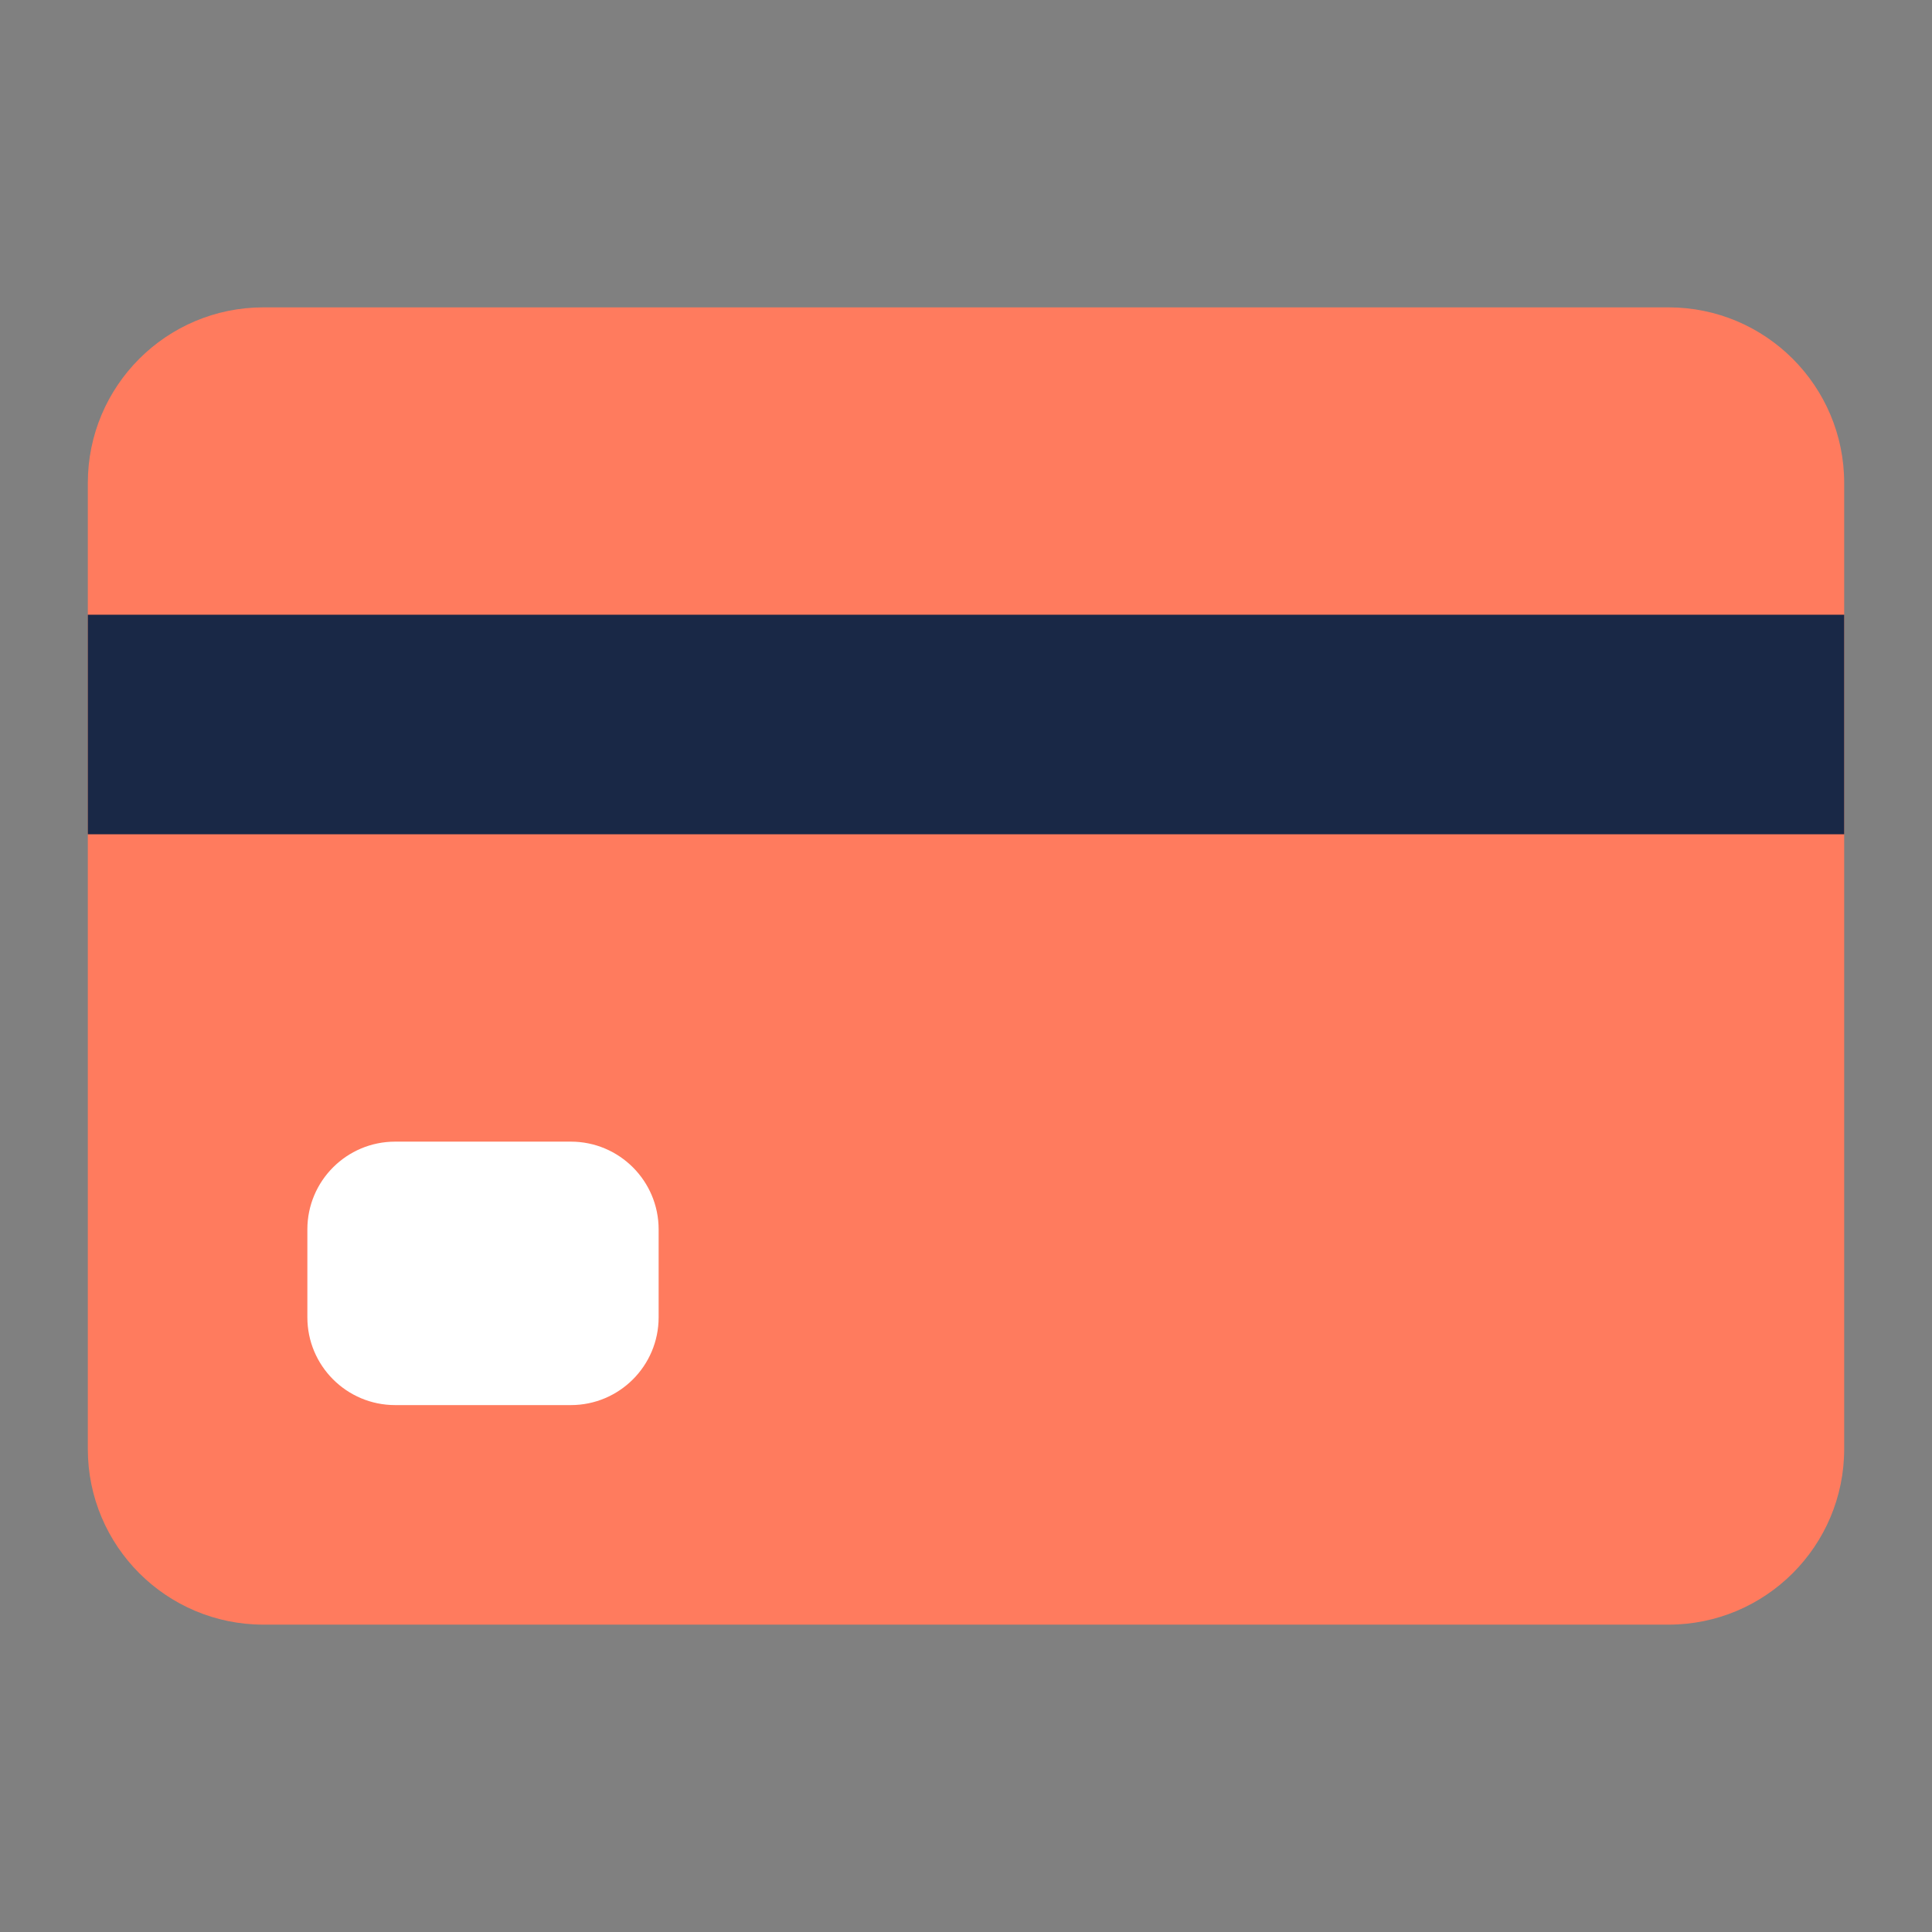
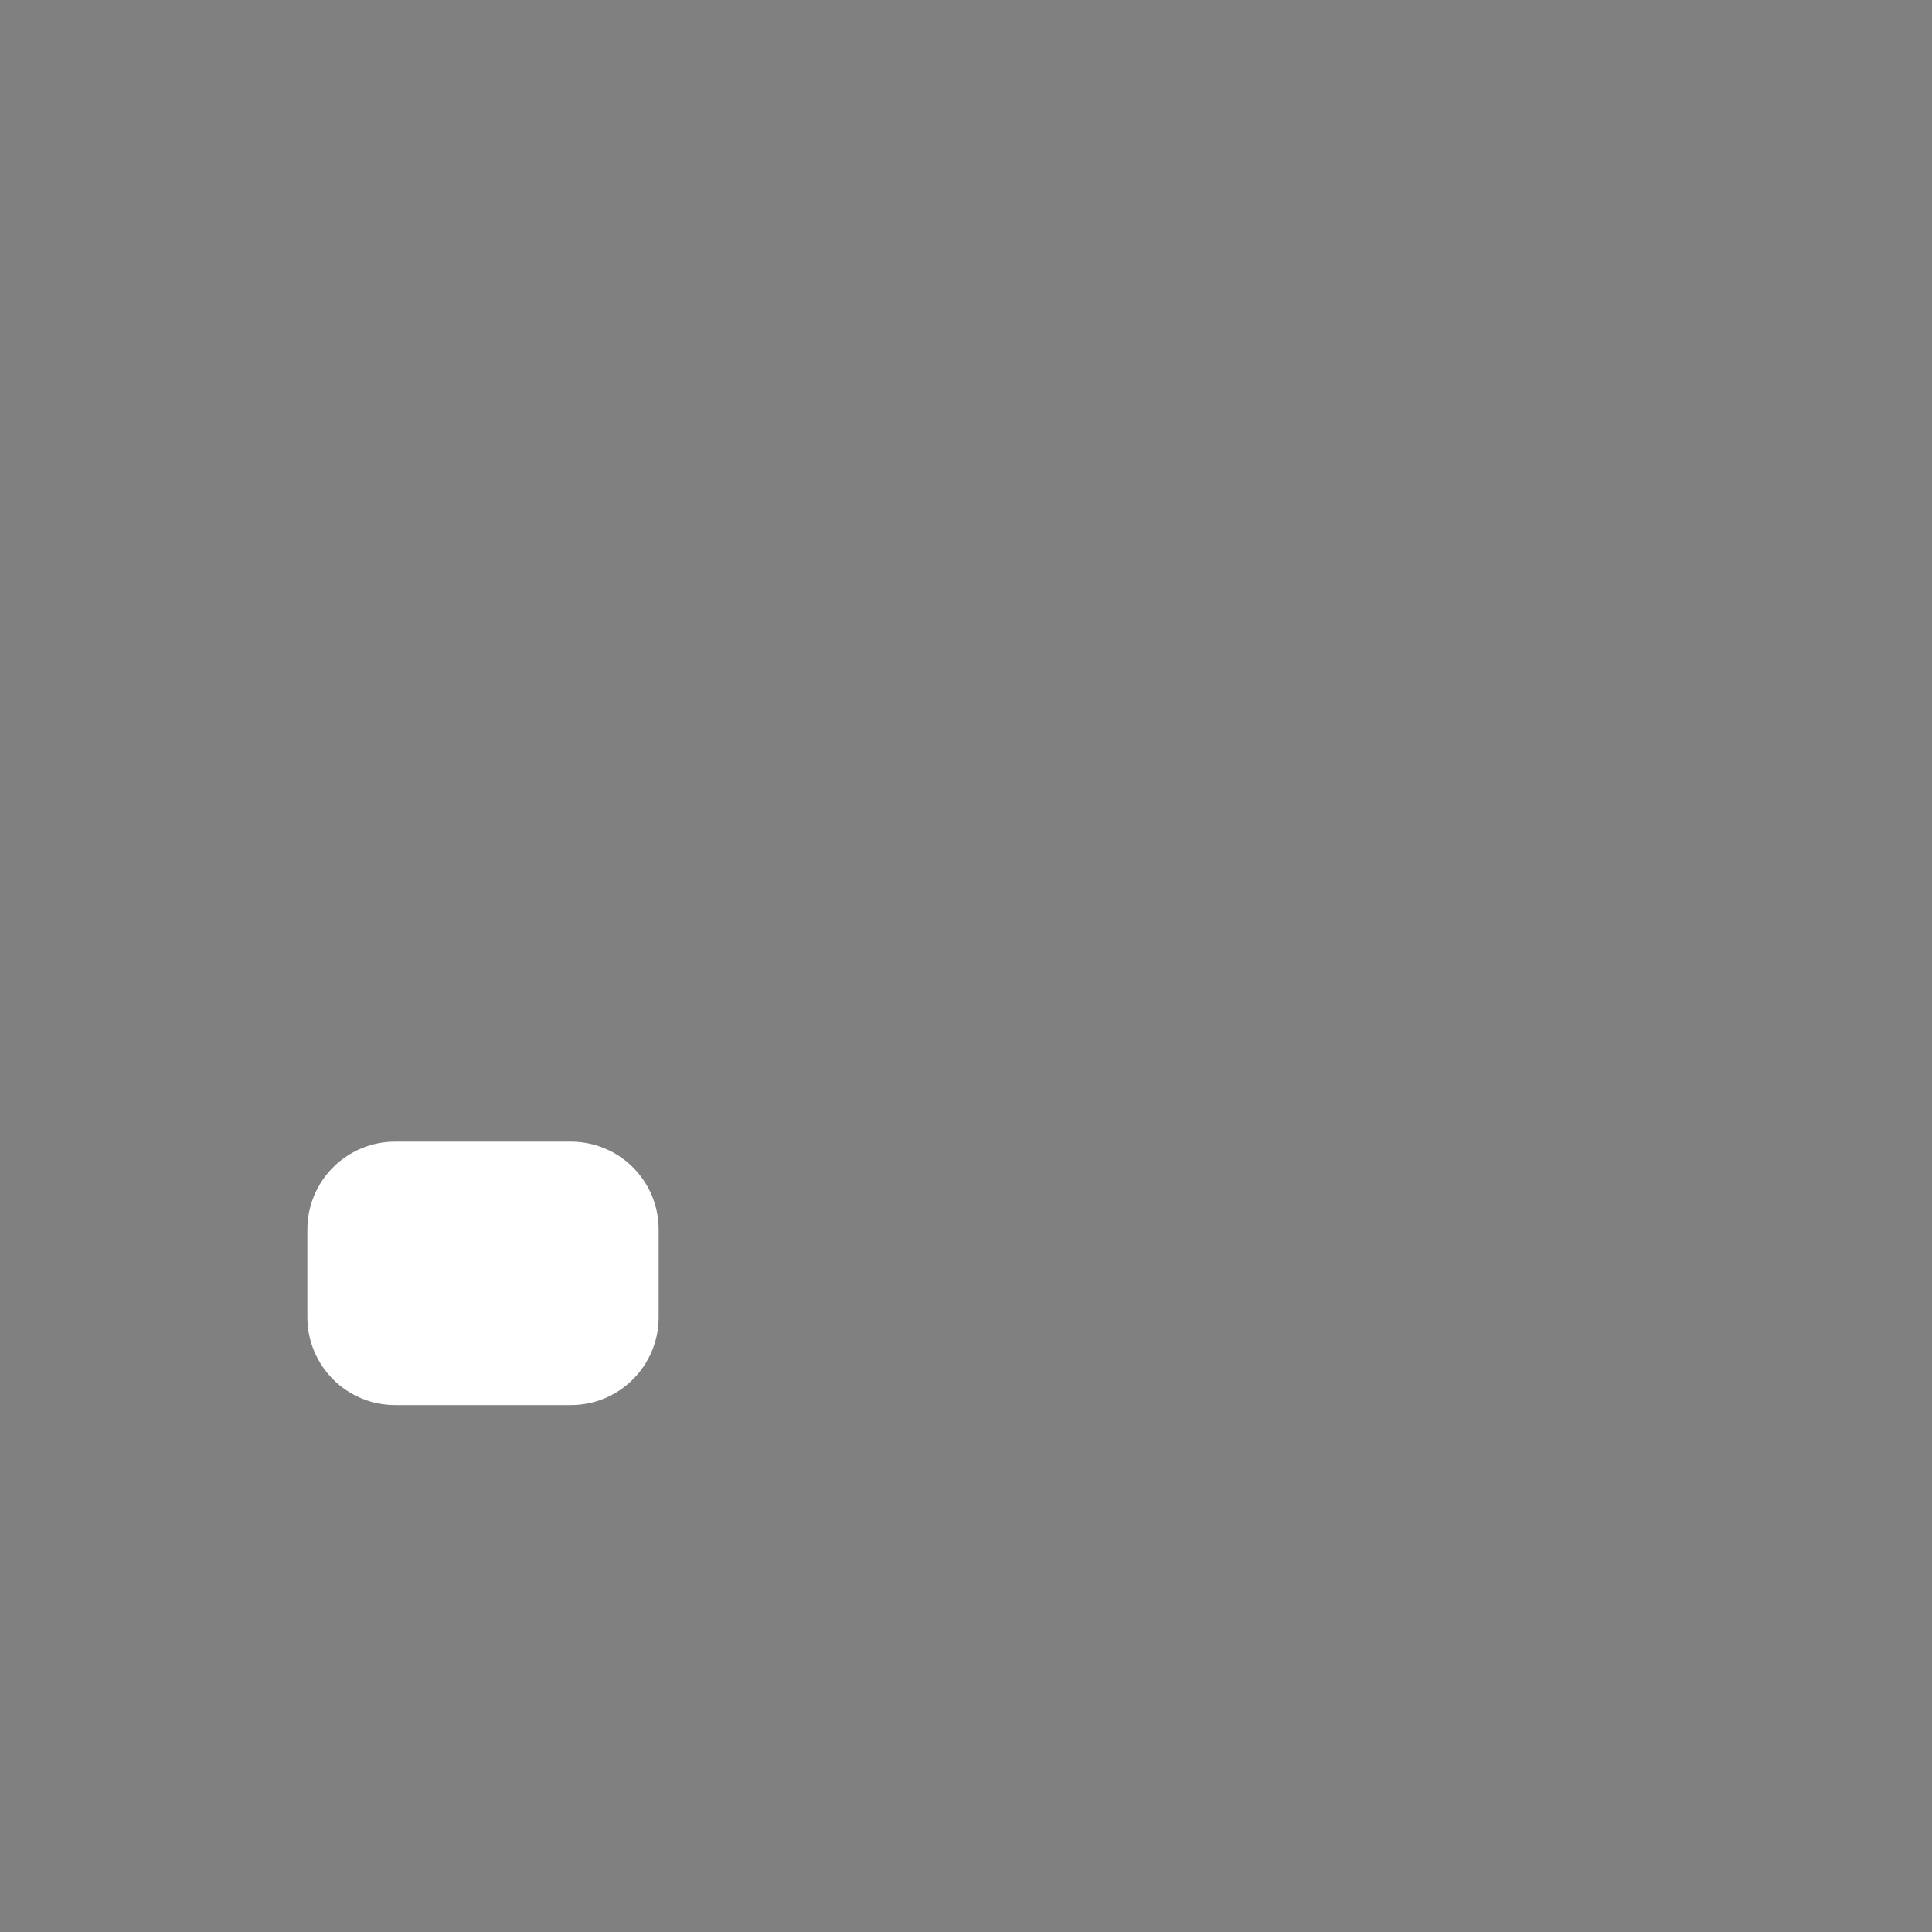
<svg xmlns="http://www.w3.org/2000/svg" width="44" height="44" viewBox="0 0 44 44" fill="none">
  <rect x="0" y="0" width="44" height="44" fill="#808080" stroke="none" />
-   <path d="M38 7H6C3.791 7 2 8.791 2 11V33C2 35.209 3.791 37 6 37H38C40.209 37 42 35.209 42 33V11C42 8.791 40.209 7 38 7Z" fill="#FF7B5E" />
  <path d="M13 26H9C7.895 26 7 26.895 7 28V30C7 31.105 7.895 32 9 32H13C14.105 32 15 31.105 15 30V28C15 26.895 14.105 26 13 26Z" fill="white" />
-   <path d="M42 14H2V19H42V14Z" fill="#192846" />
</svg>